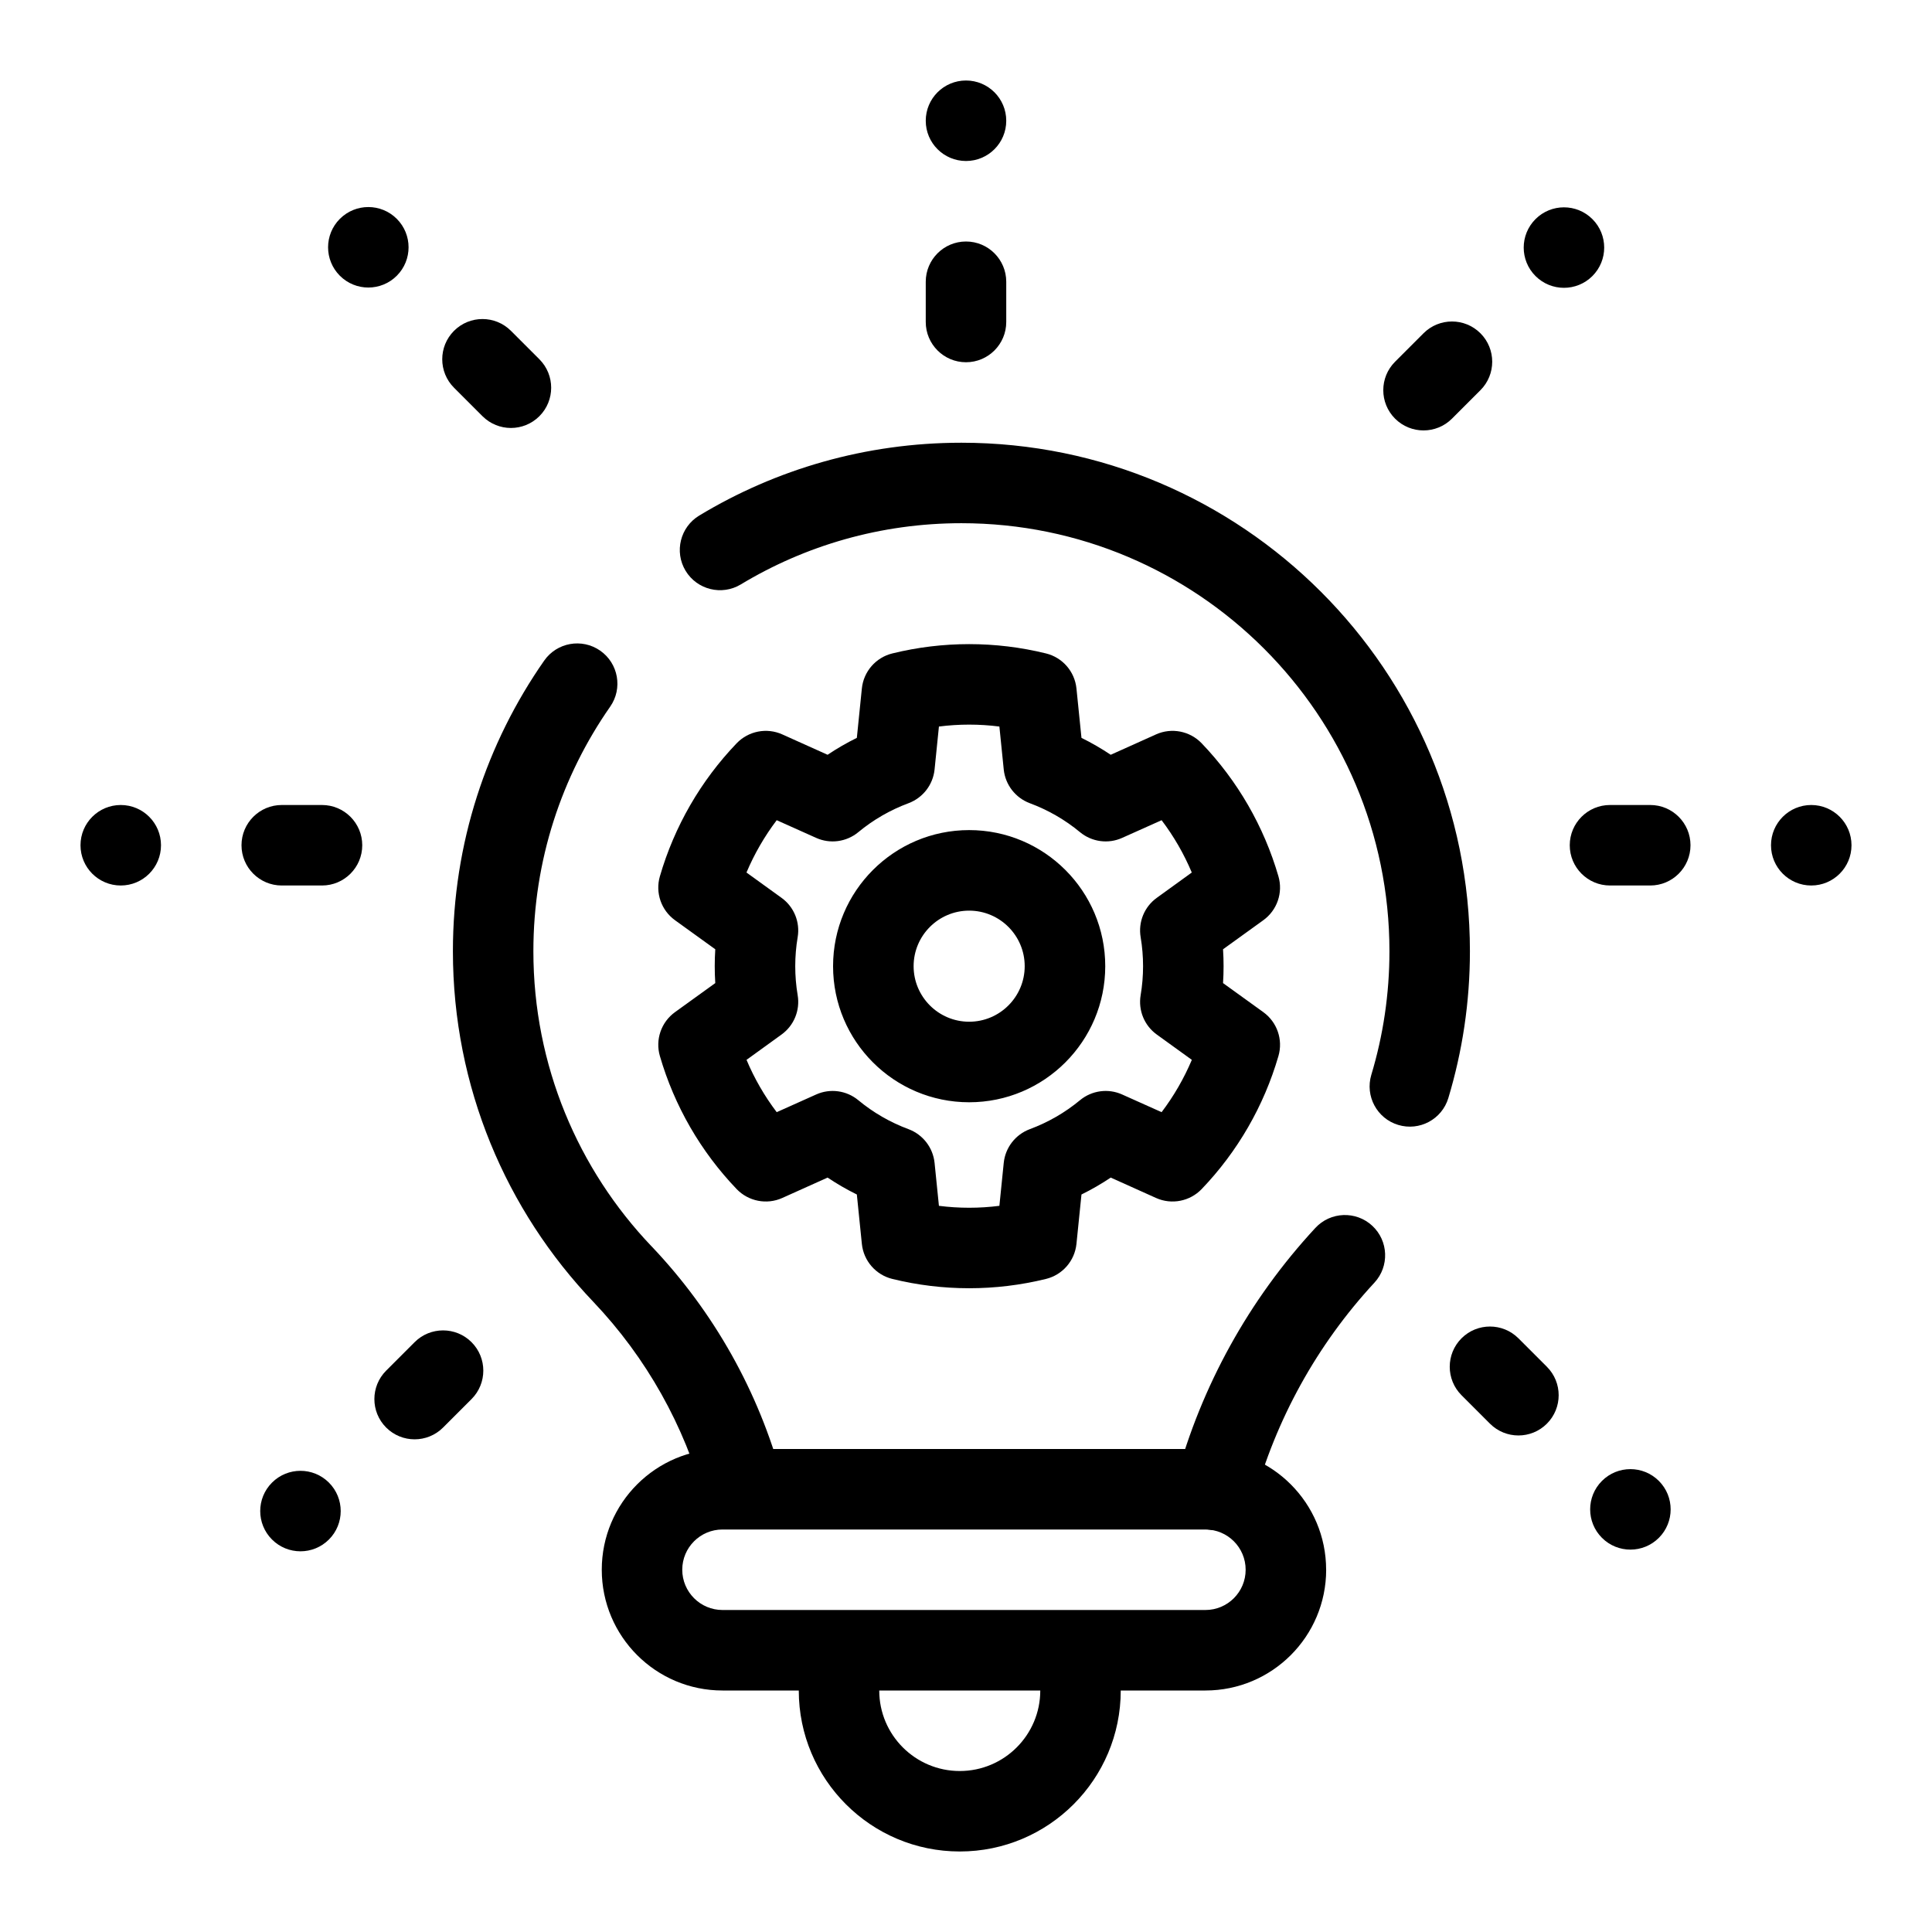
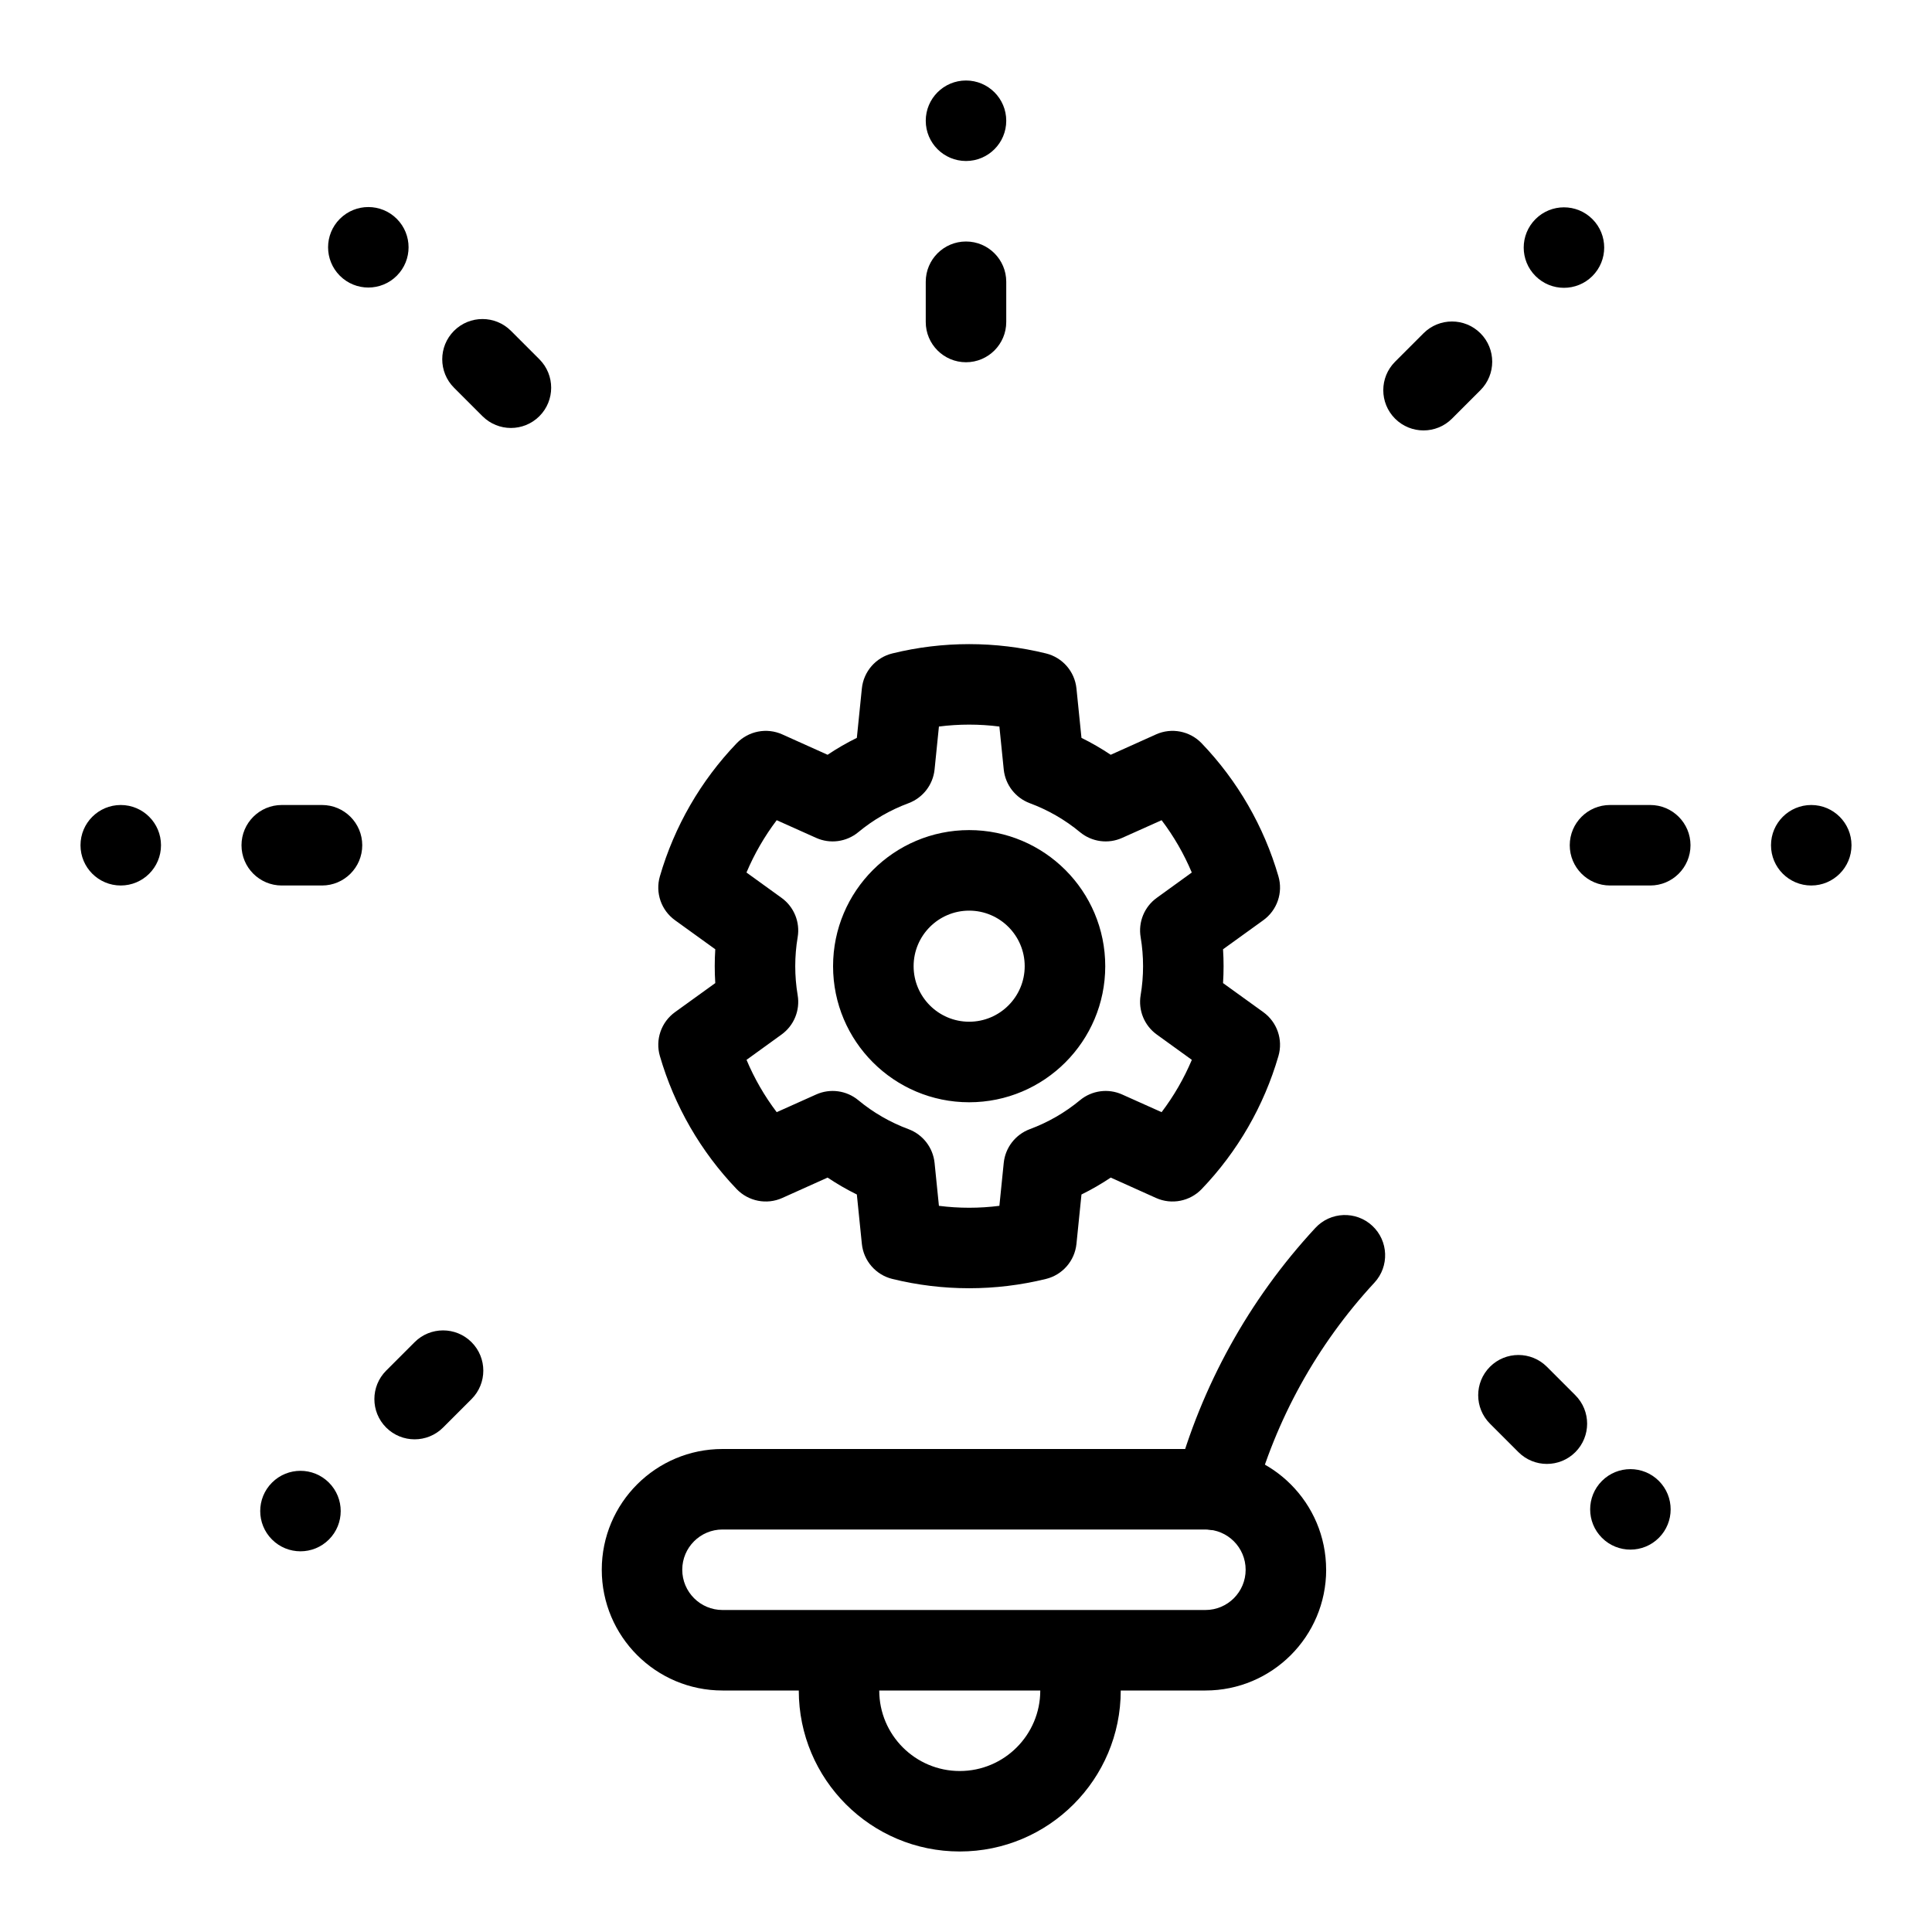
<svg xmlns="http://www.w3.org/2000/svg" clip-rule="evenodd" fill-rule="evenodd" stroke-linejoin="round" stroke-miterlimit="2" viewBox="0 0 48 48">
  <g transform="translate(-263 -204)">
    <g id="Icon">
      <g transform="matrix(1.273 0 0 1.273 -78.909 207)">
        <path d="m289.594 11.079c-.034-.33-.272-.604-.595-.683-.985-.242-2.013-.242-2.998 0-.323.079-.561.353-.595.683l-.098.965c-.197.097-.388.207-.571.33 0 0-.885-.398-.885-.398-.303-.136-.659-.066-.889.173-.702.732-1.216 1.623-1.499 2.597-.093.319.025.662.295.857l.786.567c-.014.22-.014.44 0 .66 0 0-.786.567-.786.567-.27.195-.388.538-.295.857.283.974.797 1.865 1.499 2.597.23.239.586.309.889.173l.885-.398c.183.122.374.233.571.33 0 0 .098.965.098.965.034.33.272.604.595.683.985.242 2.013.242 2.998 0 .323-.079.561-.353.595-.683l.098-.965c.197-.097.388-.207.571-.33 0 0 .885.398.885.398.303.136.659.066.889-.173.702-.732 1.216-1.623 1.499-2.597.093-.319-.025-.662-.295-.857l-.786-.567c.014-.22.014-.44 0-.66 0 0 .786-.567.786-.567.27-.195.388-.538.295-.857-.283-.974-.797-1.865-1.499-2.597-.23-.239-.586-.309-.889-.173l-.885.398c-.183-.122-.374-.233-.571-.33 0 0-.098-.965-.098-.965zm-1.504.744.085.839c.031.298.228.552.508.657.356.132.688.323.981.566.23.19.549.234.822.111l.77-.345c.238.314.436.657.589 1.021.001 0-.683.494-.683.494-.243.175-.365.473-.315.768.063.375.063.757 0 1.132-.05.295.072.593.315.768l.684.494c-.154.364-.352.707-.59 1.021 0 0-.77-.345-.77-.345-.273-.123-.592-.079-.822.111-.293.243-.625.434-.981.566-.28.105-.477.359-.508.657l-.085.839c-.392.05-.788.05-1.18 0 0 0-.085-.839-.085-.839-.031-.298-.228-.552-.508-.657-.356-.132-.688-.323-.981-.566-.23-.19-.549-.234-.822-.111l-.77.345c-.238-.314-.436-.657-.589-1.021-.001 0 .683-.494.683-.494.243-.175.365-.473.315-.768-.063-.375-.063-.757 0-1.132.05-.295-.072-.593-.315-.768l-.684-.494c.154-.364.352-.707.59-1.021 0 0 .77.345.77.345.273.123.592.079.822-.111.293-.243.625-.434.981-.566.28-.105.477-.359.508-.657l.085-.839c.392-.05.788-.05 1.18 0zm-.59 2.021c-1.466 0-2.656 1.19-2.656 2.656s1.19 2.656 2.656 2.656 2.656-1.19 2.656-2.656-1.19-2.656-2.656-2.656zm0 1.572c.598 0 1.084.486 1.084 1.084s-.486 1.084-1.084 1.084-1.084-.486-1.084-1.084.486-1.084 1.084-1.084z" />
      </g>
      <g transform="translate(253 179)">
        <circle cx="34" cy="28" r="1" />
      </g>
      <g transform="matrix(0 1 -1 0 336 191)">
        <circle cx="34" cy="28" r="1" />
      </g>
      <g transform="matrix(-.707 .707 -.707 -.707 347.341 237.258)">
        <circle cx="34" cy="28" r="1" />
      </g>
      <g transform="matrix(-.707 -.707 .707 -.707 274.707 285.376)">
        <circle cx="34" cy="28" r="1" />
      </g>
      <g transform="matrix(0 1 1 0 238 191)">
        <circle cx="34" cy="28" r="1" />
      </g>
      <g transform="matrix(-.707 .707 .707 .707 276.393 166.31)">
        <circle cx="34" cy="28" r="1" />
      </g>
      <g transform="matrix(-.707 -.707 -.707 .707 345.69 214.393)">
        <circle cx="34" cy="28" r="1" />
      </g>
      <g transform="matrix(.941 0 0 1 17.353 205)">
        <path d="m296.063 38c-.001 0-.001 0-.001 0 0-1.657-1.427-3-3.187-3h-12.75c-1.76 0-3.188 1.343-3.188 3 0 0 .001.552 0 0 .001 1.657 1.428 3 3.188 3h12.75c1.76 0 3.187-1.343 3.188-3zm-2.126 0c0 .552-.475 1-1.062 1h-12.75c-.587 0-1.062-.448-1.063-1 .001.552 0 0 0 0 0-.552.476-1 1.063-1h12.75c.587 0 1.062.448 1.062 1z" />
      </g>
      <g transform="matrix(1.2 0 0 1.2 -56.955 195)">
        <path d="m288.167 42.5c0 .92-.747 1.667-1.667 1.667s-1.667-.747-1.667-1.667c0-.46-.373-.833-.833-.833s-.833.373-.833.833c0 1.84 1.493 3.333 3.333 3.333s3.333-1.493 3.333-3.333c0-.46-.373-.833-.833-.833s-.833.373-.833.833z" />
      </g>
      <g transform="matrix(.929 0 0 .929 20.5 210.292)">
        <path d="m296.21 26.067c-1.78 1.921-3.049 4.232-3.724 6.721-.155.574.184 1.166.758 1.321.573.156 1.165-.184 1.321-.757.585-2.156 1.684-4.158 3.225-5.822.404-.436.378-1.118-.058-1.522s-1.118-.378-1.522.059z" />
      </g>
      <g transform="matrix(.831 0 0 .831 48.389 213.506)">
-         <path d="m281.637 32.754c-.698-2.576-2.029-4.963-3.899-6.93-.001 0-.001-.001-.002-.001-2.189-2.295-3.533-5.403-3.533-8.823 0-2.718.849-5.238 2.296-7.312.38-.544.246-1.294-.298-1.674-.545-.38-1.295-.247-1.675.298-1.72 2.463-2.729 5.459-2.729 8.688 0 4.063 1.597 7.756 4.199 10.483 1.591 1.674 2.724 3.707 3.32 5.901.173.641.835 1.02 1.475.846.641-.174 1.02-.835.846-1.476z" />
-       </g>
+         </g>
      <g transform="matrix(.831 0 0 .831 48.389 213.506)">
-         <path d="m280.405 6.033c1.926-1.162 4.183-1.83 6.595-1.83 7.063 0 12.797 5.734 12.797 12.797 0 1.284-.189 2.525-.542 3.695-.191.635.169 1.307.805 1.498.635.192 1.307-.168 1.498-.804.419-1.39.645-2.863.645-4.389 0-8.391-6.812-15.203-15.203-15.203-2.866 0-5.549.795-7.838 2.177-.568.343-.752 1.082-.409 1.651.343.568 1.083.751 1.652.408z" />
-       </g>
+         </g>
      <g transform="translate(0 1)">
        <path d="m286 210v1c0 .552.448 1 1 1s1-.448 1-1v-1c0-.552-.448-1-1-1s-1 .448-1 1z" />
      </g>
      <g transform="matrix(0 1 -1 0 514 -62)">
        <path d="m286 210v1c0 .552.448 1 1 1s1-.448 1-1v-1c0-.552-.448-1-1-1s-1 .448-1 1z" />
      </g>
      <g transform="matrix(-.707 .707 -.707 -.707 652.104 184.225)">
-         <path d="m286 210v1c0 .552.448 1 1 1s1-.448 1-1v-1c0-.552-.448-1-1-1s-1 .448-1 1z" />
+         <path d="m286 210c0 .552.448 1 1 1s1-.448 1-1v-1c0-.552-.448-1-1-1s-1 .448-1 1z" />
      </g>
      <g transform="matrix(-.707 -.707 .707 -.707 327.74 590.139)">
        <path d="m286 210v1c0 .552.448 1 1 1s1-.448 1-1v-1c0-.552-.448-1-1-1s-1 .448-1 1z" />
      </g>
      <g transform="matrix(0 1 1 0 60 -62)">
        <path d="m288 210v1c0 .552-.448 1-1 1s-1-.448-1-1v-1c0-.552.448-1 1-1s1 .448 1 1z" />
      </g>
      <g transform="matrix(-.707 .707 .707 .707 329.426 -138.453)">
        <path d="m288 210v1c0 .552-.448 1-1 1s-1-.448-1-1v-1c0-.552.448-1 1-1s1 .448 1 1z" />
      </g>
      <g transform="matrix(-.707 -.707 -.707 .707 650.453 267.426)">
        <path d="m288 210v1c0 .552-.448 1-1 1s-1-.448-1-1v-1c0-.552.448-1 1-1s1 .448 1 1z" />
      </g>
    </g>
  </g>
</svg>